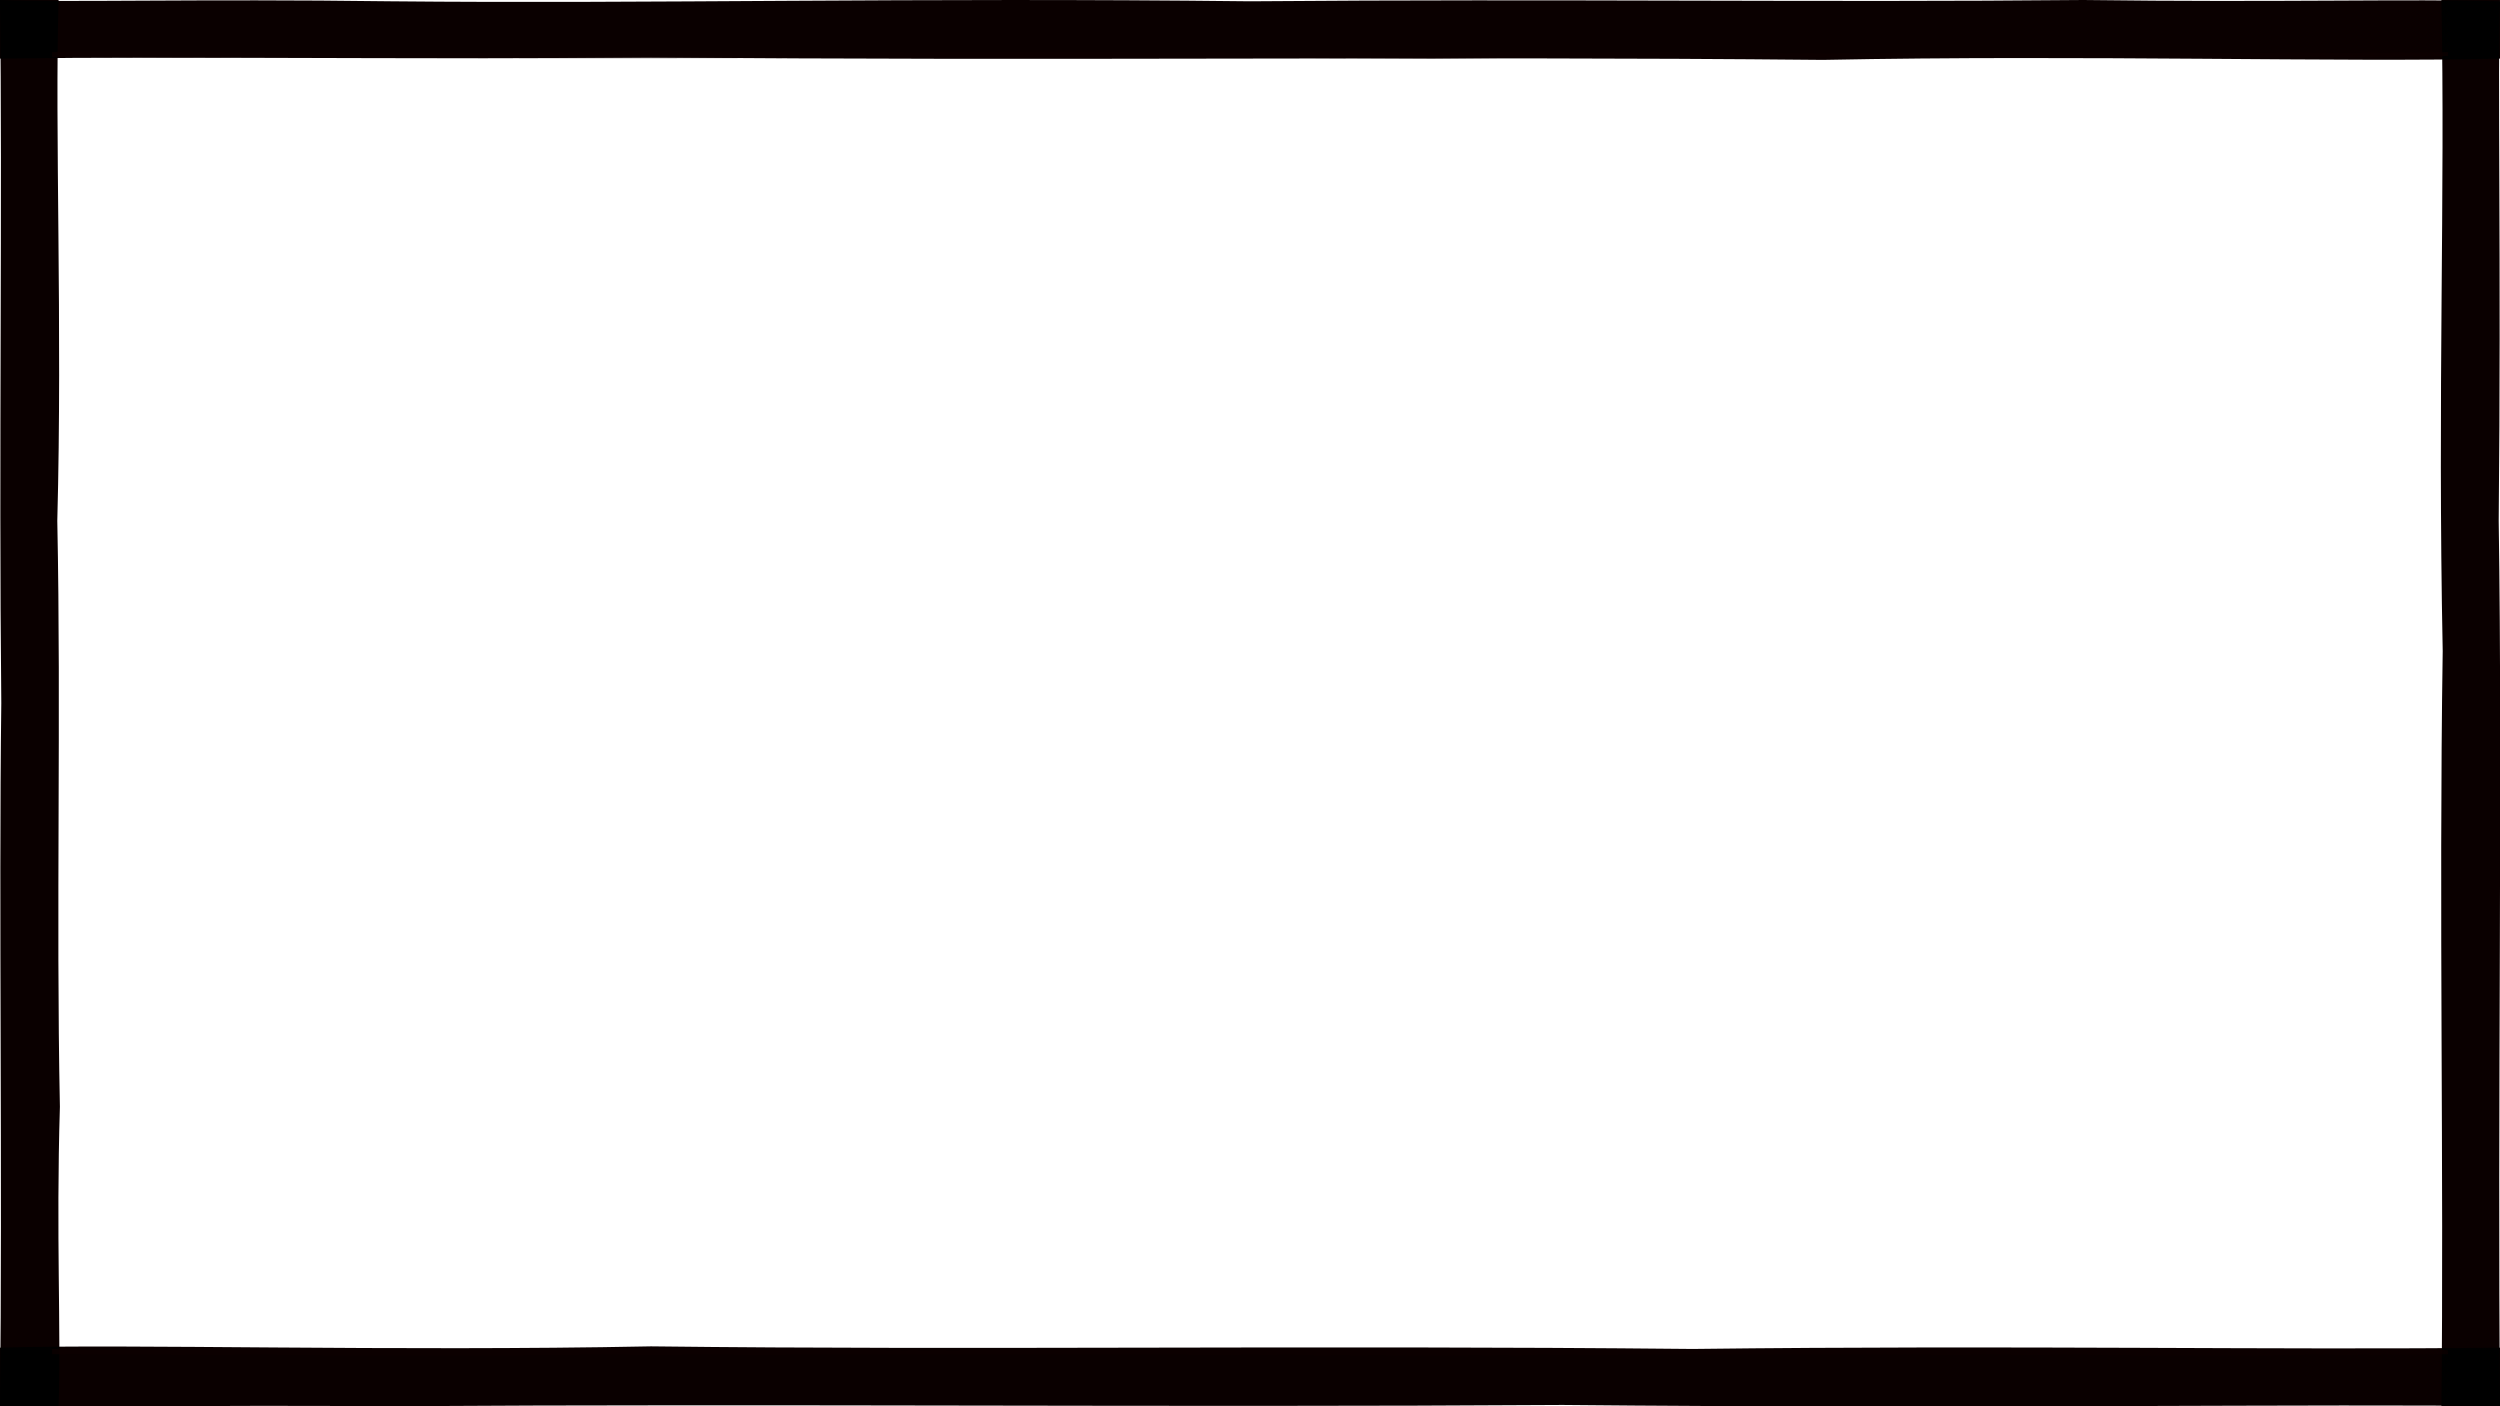
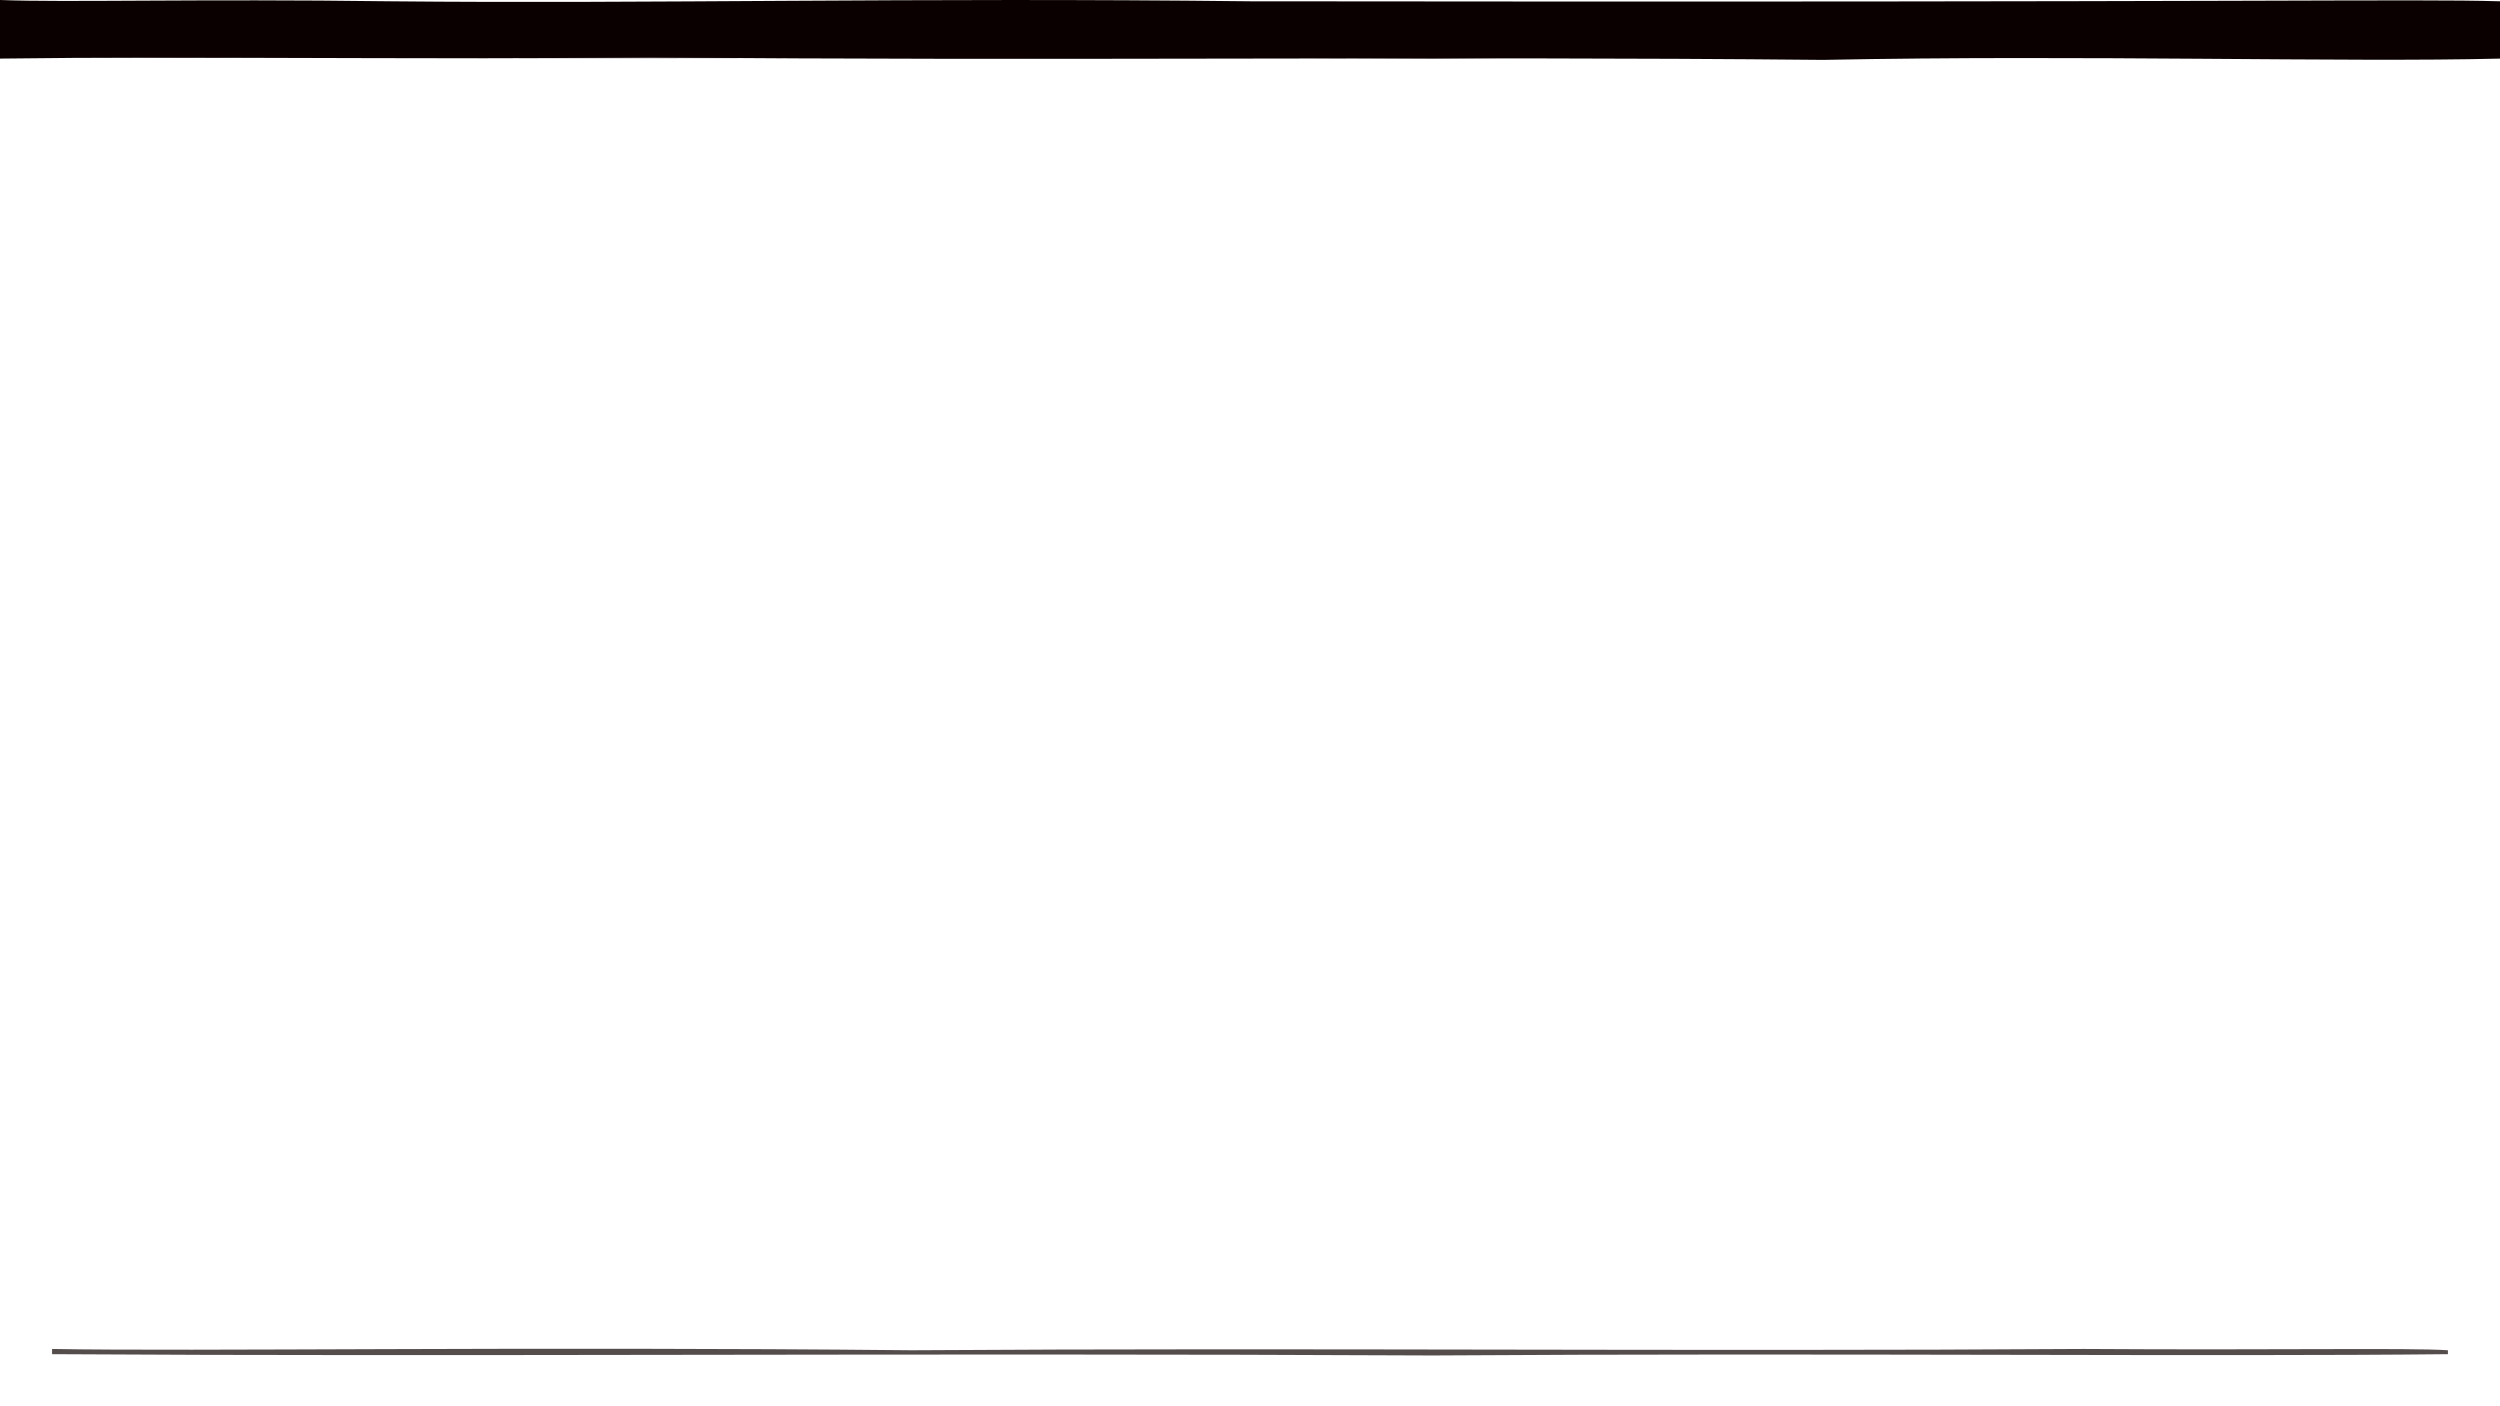
<svg xmlns="http://www.w3.org/2000/svg" viewBox="0 0 1920 1080" preserveAspectRatio="none">
  <defs>
    <filter id="roughEdge" x="-10%" y="-10%" width="120%" height="120%">
      <feTurbulence type="fractalNoise" baseFrequency="0.04" numOctaves="3" result="noise" />
      <feDisplacementMap in="SourceGraphic" in2="noise" scale="8" xChannelSelector="R" yChannelSelector="G" />
    </filter>
    <filter id="inkTexture">
      <feTurbulence type="fractalNoise" baseFrequency="0.9" numOctaves="4" result="noise" />
      <feColorMatrix type="matrix" values="0 0 0 0 0  0 0 0 0 0  0 0 0 0 0  0 0 0 0.15 0" />
      <feBlend in="SourceGraphic" mode="multiply" />
    </filter>
  </defs>
  <g filter="url(#roughEdge)">
-     <path d="M 0,0               C 50,2 150,-1 300,1               C 500,3 700,-2 960,1               C 1200,-1 1400,2 1600,0               C 1750,2 1850,-1 1920,1              L 1920,45              C 1800,48 1600,42 1400,46              C 1100,43 800,47 500,44              C 300,46 150,43 0,45              Z" fill="#0a0000" filter="url(#inkTexture)" />
-     <path d="M 0,1035               C 100,1032 300,1038 500,1034               C 750,1037 1000,1033 1300,1036               C 1550,1033 1750,1037 1920,1035              L 1920,1080              C 1800,1078 1500,1082 1200,1079              C 900,1081 600,1078 300,1080              C 150,1079 50,1081 0,1080              Z" fill="#0a0000" filter="url(#inkTexture)" />
-     <path d="M 0,0               L 45,0              C 42,100 48,250 44,400              C 47,550 43,700 46,850              C 43,950 47,1020 45,1080              L 0,1080              C 2,900 -1,700 1,540              C -1,350 2,150 0,0              Z" fill="#0a0000" filter="url(#inkTexture)" />
-     <path d="M 1875,0               C 1878,150 1872,300 1876,500              C 1873,700 1877,900 1875,1080              L 1920,1080              C 1918,850 1922,600 1919,400              C 1921,200 1918,50 1920,0              Z" fill="#0a0000" filter="url(#inkTexture)" />
+     <path d="M 0,0               C 50,2 150,-1 300,1               C 500,3 700,-2 960,1               C 1750,2 1850,-1 1920,1              L 1920,45              C 1800,48 1600,42 1400,46              C 1100,43 800,47 500,44              C 300,46 150,43 0,45              Z" fill="#0a0000" filter="url(#inkTexture)" />
  </g>
  <g filter="url(#roughEdge)">
    <path d="M 40,40               C 100,38 300,43 500,39              C 800,42 1100,38 1400,41              C 1650,39 1800,42 1880,40              L 1880,43              C 1700,46 1400,42 1100,45              C 800,43 500,46 200,44              C 100,45 60,43 40,44              Z" fill="#0d0000" opacity="0.7" />
    <path d="M 40,1036              C 150,1038 400,1034 700,1037              C 1000,1035 1300,1038 1600,1036              C 1750,1037 1850,1035 1880,1037              L 1880,1040              C 1700,1042 1400,1039 1100,1041              C 700,1039 350,1042 40,1040              Z" fill="#0d0000" opacity="0.7" />
  </g>
</svg>